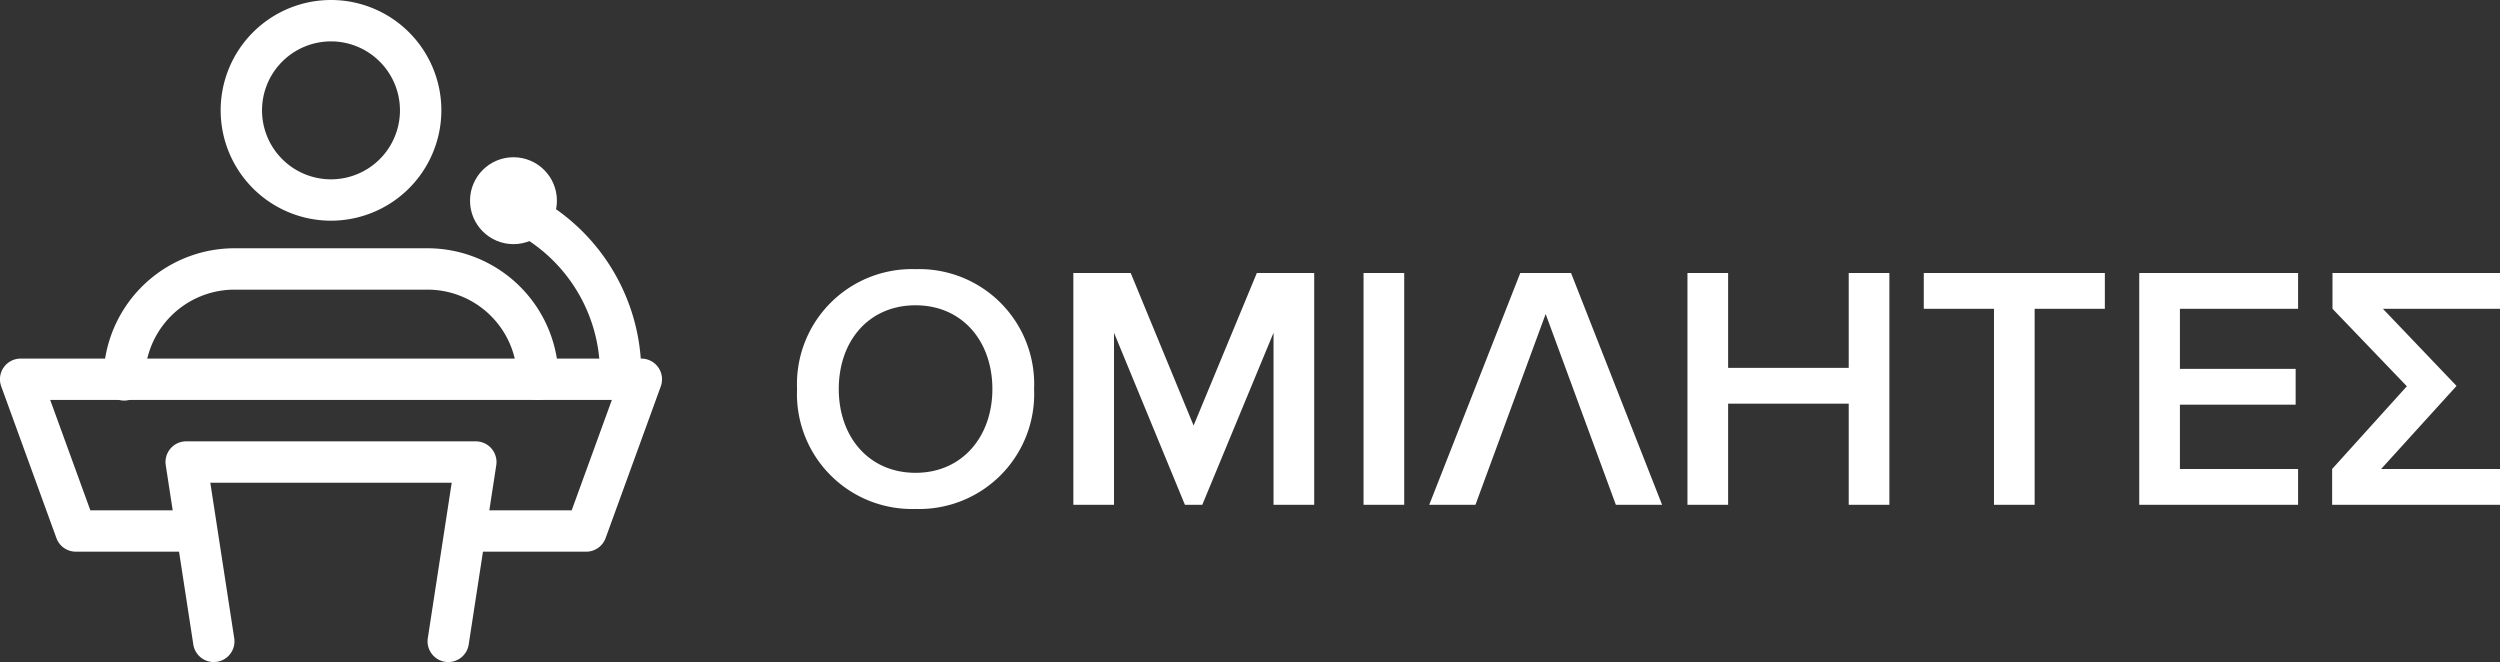
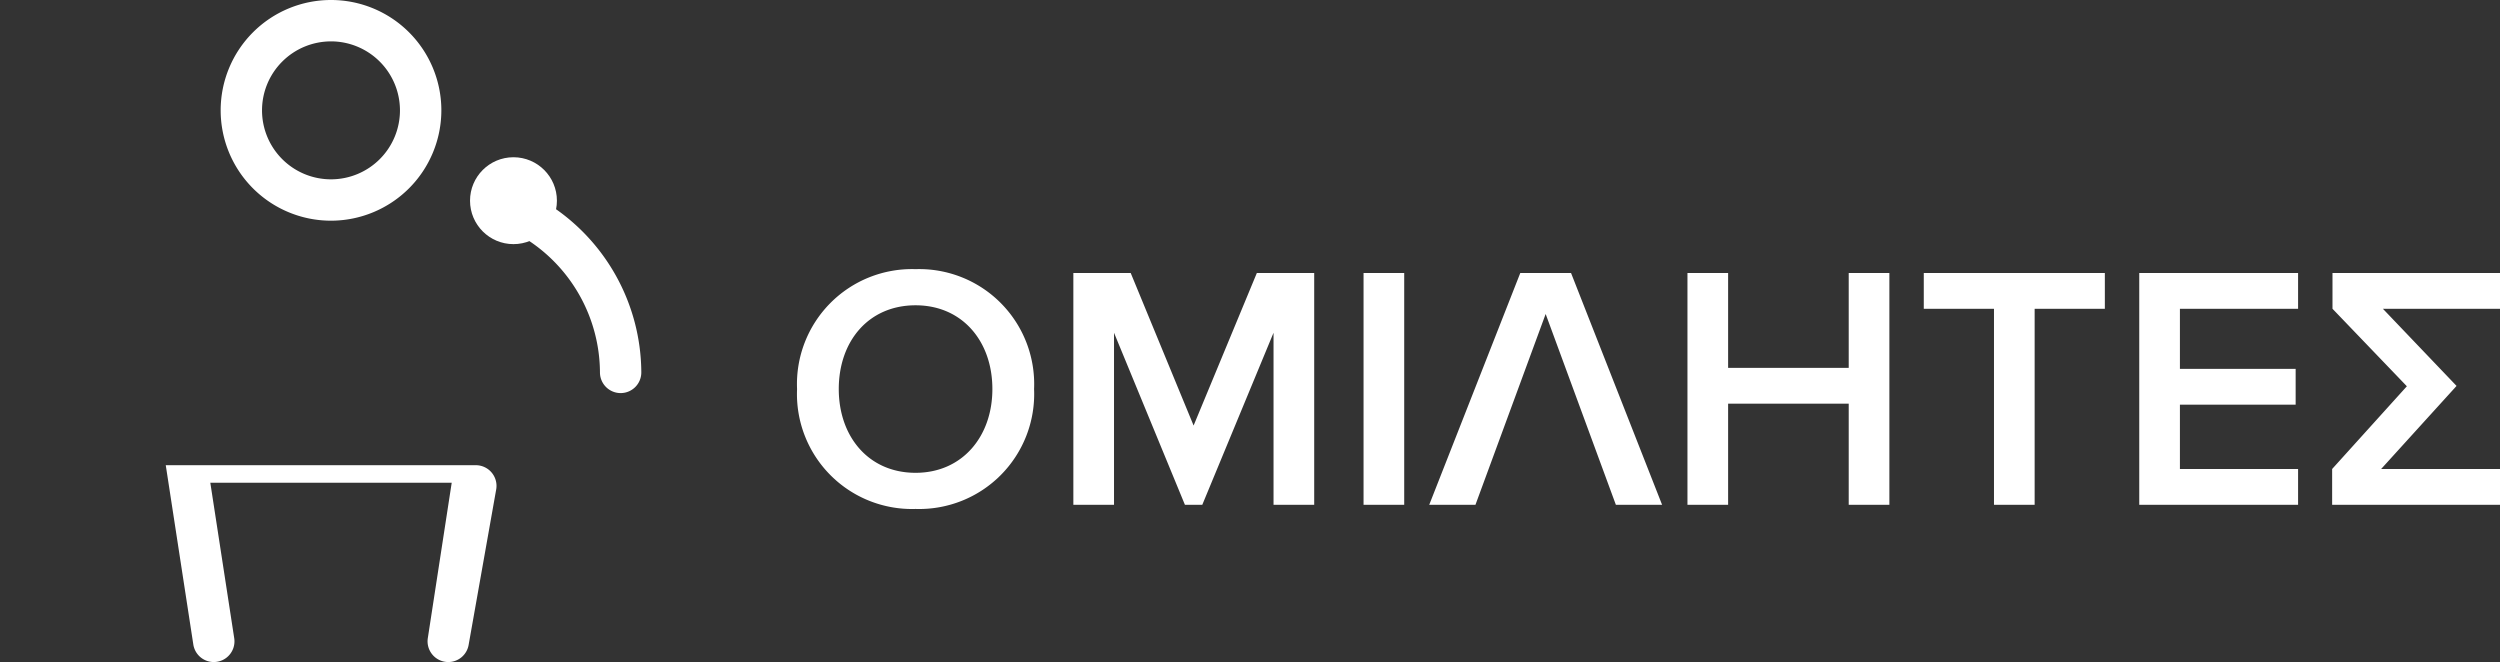
<svg xmlns="http://www.w3.org/2000/svg" width="143.869" height="38.099" viewBox="0 0 143.869 38.099">
  <rect x="0" y="0" width="143.869" height="38.099" fill="#333333" stroke="none" />
  <g id="Group_16638" data-name="Group 16638" transform="translate(-618.951 -53.951)">
    <path id="Path_16941" data-name="Path 16941" d="M7.64.24a6.618,6.618,0,0,0,6.82-6.9,6.618,6.618,0,0,0-6.82-6.9A6.618,6.618,0,0,0,.82-6.66,6.618,6.618,0,0,0,7.64.24Zm0-2.08c-2.7,0-4.42-2.08-4.42-4.82,0-2.76,1.72-4.82,4.42-4.82,2.68,0,4.42,2.06,4.42,4.82C12.06-3.92,10.32-1.84,7.64-1.84ZM30.58,0V-13.34h-3.3L23.64-4.56l-3.62-8.78h-3.3V0h2.34V-9.9L23.14,0h1l4.1-9.9V0Zm5.18,0V-13.34H33.42V0ZM50.6,0,45.36-13.34H42.44L37.2,0h2.66L43.9-10.98,47.94,0ZM63.68,0V-13.34H61.34v5.46H54.4v-5.46H52.06V0H54.4V-5.82h6.94V0Zm8.36,0V-11.28h4.04v-2.06H65.66v2.06H69.7V0ZM87.2,0V-2.06H80.4v-3.7h6.66V-7.82H80.4v-3.46h6.8v-2.06H78.06V0Zm4.88-11.28h6.74v-2.06H89.18v2.06l4.28,4.46-4.3,4.76V0h9.66V-2.06H91.98l4.34-4.78Z" transform="translate(664 83)" fill="#fff" />
    <g id="speaker" transform="translate(618.951 53.951)">
      <g id="Group_16199" data-name="Group 16199" transform="translate(0 20.636)">
-         <path id="Path_16824" data-name="Path 16824" d="M33.732,24.112H27.1a1.191,1.191,0,0,1,0-2.381h5.8l2.31-6.35H2.889l2.31,6.35H11a1.191,1.191,0,1,1,0,2.381H4.365a1.191,1.191,0,0,1-1.119-.784L.071,14.6A1.19,1.19,0,0,1,1.191,13H36.907a1.192,1.192,0,0,1,1.119,1.6l-3.175,8.731A1.192,1.192,0,0,1,33.732,24.112Z" transform="translate(0 -13)" fill="#fff" />
-       </g>
+         </g>
      <g id="Group_16200" data-name="Group 16200" transform="translate(9.525 25.399)">
-         <path id="Path_16825" data-name="Path 16825" d="M22.272,28.7a1.193,1.193,0,0,1-1.178-1.372l1.376-8.947H8.578l1.376,8.947A1.19,1.19,0,0,1,7.6,27.69L6.014,17.372A1.189,1.189,0,0,1,7.19,16H23.858a1.191,1.191,0,0,1,1.176,1.373L23.447,27.691A1.188,1.188,0,0,1,22.272,28.7Z" transform="translate(-6 -16)" fill="#fff" />
+         <path id="Path_16825" data-name="Path 16825" d="M22.272,28.7a1.193,1.193,0,0,1-1.178-1.372l1.376-8.947H8.578l1.376,8.947A1.19,1.19,0,0,1,7.6,27.69L6.014,17.372H23.858a1.191,1.191,0,0,1,1.176,1.373L23.447,27.691A1.188,1.188,0,0,1,22.272,28.7Z" transform="translate(-6 -16)" fill="#fff" />
      </g>
      <g id="Group_16201" data-name="Group 16201" transform="translate(29.572 11.461)">
        <path id="Path_16826" data-name="Path 16826" d="M24.774,18.38a1.191,1.191,0,0,1-1.191-1.191A9.151,9.151,0,0,0,19.2,9.428a1.191,1.191,0,0,1,1.24-2.033,11.55,11.55,0,0,1,5.523,9.794A1.189,1.189,0,0,1,24.774,18.38Z" transform="translate(-18.629 -7.22)" fill="#fff" />
      </g>
      <g id="Group_16202" data-name="Group 16202" transform="translate(26.986 9.524)">
        <circle id="Ellipse_392" data-name="Ellipse 392" cx="2.5" cy="2.5" r="2.5" transform="translate(0.063 -0.475)" fill="#fff" />
      </g>
      <g id="Group_16203" data-name="Group 16203" transform="translate(12.699)">
        <path id="Path_16827" data-name="Path 16827" d="M14.35,12.7A6.35,6.35,0,1,1,20.7,6.35,6.356,6.356,0,0,1,14.35,12.7Zm0-10.318A3.969,3.969,0,1,0,18.318,6.35,3.973,3.973,0,0,0,14.35,2.381Z" transform="translate(-8)" fill="#fff" />
      </g>
      <g id="Group_16204" data-name="Group 16204" transform="translate(5.953 14.287)">
-         <path id="Path_16828" data-name="Path 16828" d="M28.752,17.731a1.191,1.191,0,0,1-1.191-1.191A5.165,5.165,0,0,0,22.4,11.381H11.29A5.165,5.165,0,0,0,6.131,16.54a1.191,1.191,0,1,1-2.381,0A7.549,7.549,0,0,1,11.29,9H22.4a7.549,7.549,0,0,1,7.54,7.54A1.191,1.191,0,0,1,28.752,17.731Z" transform="translate(-3.75 -9)" fill="#fff" />
-       </g>
+         </g>
    </g>
  </g>
</svg>